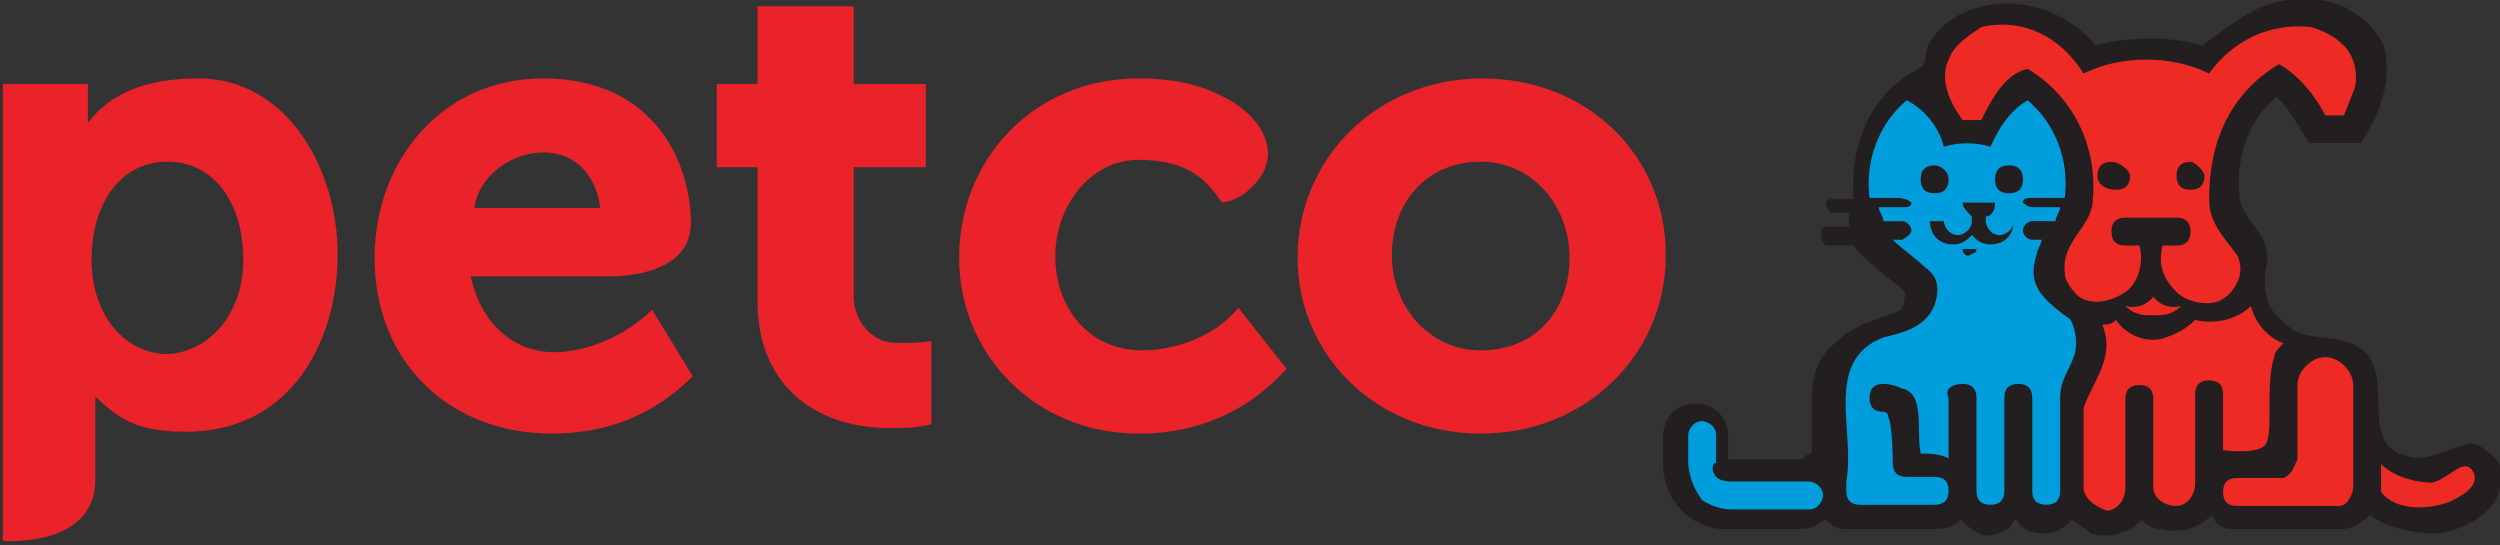
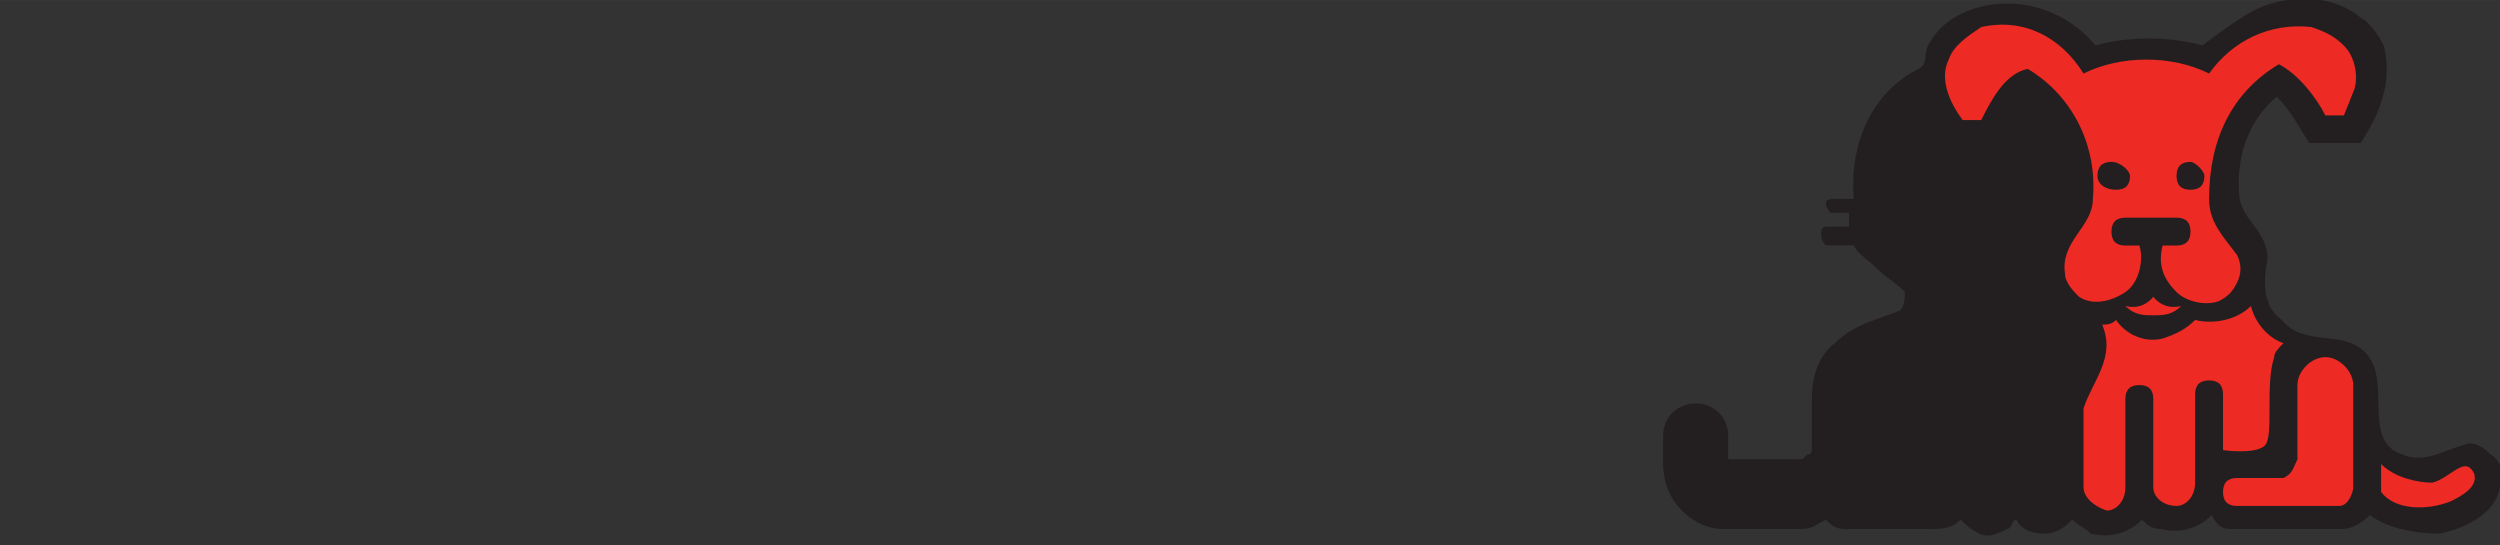
<svg xmlns="http://www.w3.org/2000/svg" xmlns:xlink="http://www.w3.org/1999/xlink" id="svg2985" viewBox="0 0 175.7 38.3" width="2500" height="545">
  <rect x="0" y="0" width="175.7" height="38.3" fill="#333333" stroke="none" />
  <style>.st0{clip-path:url(#SVGID_2_)}.st1{fill:#fff}.st2{fill:none;stroke:#fff;stroke-width:.239;stroke-miterlimit:10}.st3{fill:#27adea}.st4{fill:none;stroke:#27adea;stroke-width:.479;stroke-miterlimit:10}.st5{fill:#231f20}.st6{fill:#ea2229}.st7{fill:#009ddc}.st8{fill:#ee2a24}</style>
  <g id="g2993" transform="matrix(1.25 0 0 -1.25 332.768 -43.827)">
    <g transform="translate(-786.942 -95.995) scale(1.04)" id="g3621">
      <defs>
        <path id="SVGID_1_" d="M500.8 58.4V29.1h88.7l6.2 29.3z" />
      </defs>
      <clipPath id="SVGID_2_">
        <use xlink:href="#SVGID_1_" overflow="visible" />
      </clipPath>
      <g id="g3623" class="st0">
        <g id="g3629" transform="translate(632.052 32.973)">
-           <path id="path3631" class="st1" d="M-1.8 1.3h-.3S-2.6.4-4 .4c-.5 0-1.1.2-1.5.6v2.3c0 2.8-1.9 3.7-3.4 4.4-1.4.7-2.6 1.2-2.6 3.1 0 1.2-.5 2.1-.6 2.3l-.4.9c-.2.6-.3 1.2-.3 1.8 0 .6.2 1.4.6 2.2.5 1.2 1.4 2.2 1.8 2.2.3 0 .5-.3.9-.9.4-.7 1-1.6 2.2-1.6 1.5 0 2.4 1.9 2.4 3.6 0 1-.3 2-.9 2.6-.7.8-1.8 1.2-3.2 1.2-3 0-4.6-1.6-5.3-2.4-.6.2-1.7.6-3.1.6-1.5 0-2.6-.3-3.1-.6-.6.8-2.3 2.4-5.3 2.4-1.4 0-2.5-.4-3.2-1.2-.6-.7-.9-1.6-.9-2.6v-.1c-.2.1-.5.1-.7.1-.8 0-1.7-1.4-2.1-2-.4-.6-1.2-2.1-1.2-3.6 0-2.6 1.2-4 2.1-5 .5-.6.9-1 .9-1.5 0-.3-.7-.7-1.3-1-1.3-.7-3.1-1.7-3.1-3.9V2.2c0-1.1-.9-1.9-1.9-1.9-.8 0-1.3.7-1.3.7l-.2.3-.3-.1c-.7-.1-2.1-.7-2.1-2.1 0-1.7 2.2-2.8 4.2-2.8 1.5 0 2.5.4 3 .6.3-.2.9-.4 1.6-.4H-8c.7 0 1.3.3 1.6.4.5-.2 1.4-.6 3-.6C-1.2-3.7.7-2.5.7-1 .5.6-1 1.2-1.8 1.3" />
-         </g>
+           </g>
        <g id="g3633" transform="translate(632.052 32.973)">
-           <path id="path3635" class="st2" d="M-1.8 1.3h-.3S-2.6.4-4 .4c-.5 0-1.1.2-1.5.6v2.3c0 2.8-1.9 3.7-3.4 4.4-1.4.7-2.6 1.2-2.6 3.1 0 1.2-.5 2.1-.6 2.3l-.4.9c-.2.6-.3 1.2-.3 1.8 0 .6.2 1.4.6 2.2.5 1.2 1.4 2.2 1.8 2.2.3 0 .5-.3.9-.9.4-.7 1-1.6 2.2-1.6 1.5 0 2.4 1.9 2.4 3.6 0 1-.3 2-.9 2.6-.7.8-1.8 1.2-3.2 1.2-3 0-4.6-1.6-5.3-2.4-.6.2-1.7.6-3.1.6-1.5 0-2.6-.3-3.1-.6-.6.8-2.3 2.4-5.3 2.4-1.4 0-2.5-.4-3.2-1.2-.6-.7-.9-1.6-.9-2.6v-.1c-.2.1-.5.1-.7.1-.8 0-1.7-1.4-2.1-2-.4-.6-1.2-2.1-1.2-3.6 0-2.6 1.2-4 2.1-5 .5-.6.9-1 .9-1.5 0-.3-.7-.7-1.3-1-1.3-.7-3.1-1.7-3.1-3.9V2.2c0-1.1-.9-1.9-1.9-1.9-.8 0-1.3.7-1.3.7l-.2.3-.3-.1c-.7-.1-2.1-.7-2.1-2.1 0-1.7 2.2-2.8 4.2-2.8 1.5 0 2.5.4 3 .6.3-.2.9-.4 1.6-.4H-8c.7 0 1.3.3 1.6.4.5-.2 1.4-.6 3-.6C-1.2-3.7.7-2.5.7-1 .5.6-1 1.2-1.8 1.3z" />
-         </g>
+           </g>
        <g id="g3637" transform="translate(608.09 45.09)">
          <path id="path3639" class="st3" d="M-1.8 1.3c0-.1 0-.3-.2-.4s-.3-.2-.5-.2c-.4 0-.7.3-.7.7v.4c.4.1.7.5.7 1 0 0-.4.2-1 .2s-1-.2-1-.2c0-.4.3-.8.7-1v-.4c0-.4-.3-.7-.7-.7-.2 0-.4.1-.5.2s-.2.3-.2.5h-.6c0-.4.1-.7.4-.9.2-.3.6-.5.9-.5.4 0 .8.2 1 .5.3-.3.6-.5 1-.5s.7.1.9.4c.3.3.5.6.5.9h-.7m.4 3.2c-.4 0-.8-.3-.8-.8 0-.4.4-.7.8-.7s.8.3.8.7c0 .5-.4.8-.8.8m-3.4-.8c0 .4-.3.8-.8.8-.4 0-.8-.3-.8-.8.1-.4.4-.7.9-.7.4 0 .7.3.7.7m4.3-1.6c0-.2.2-.3.3-.3h.1l1.7.3V2l-.5-.8-1.3.2c-.2 0-.3-.1-.4-.3s.1-.3.3-.4L.8.5C.7.2.5-.5.5-1.2c0-.6.2-1.1.5-1.6.3-.6.7-1.3.7-2.4 0-.6-.4-1.8-.7-3-.8-2.7-1.1-3.9-.3-4.2.9-.4.4-2 .4-2.1h-2.2c.1.6.3 1.9-.7 2.6H-2l.9 3.5c.1.3-.1.5-.3.6-.3.1-.5-.1-.6-.3l-.6-2.3-.6 2.3c-.1.2-.3.4-.6.3-.1-.1-.3-.3-.2-.6l.7-2.8c0-.1.2-1 .9-1.4.7-.5.3-1.9.3-1.9h-2.3c.1.5.2 1.6-.3 2.3-.2.2-.4.4-.7.5l-.9 3.6c-.1.2-.3.4-.6.3-.2-.1-.4-.3-.3-.6l.8-3.2c-.7.1-.8.4-.9.4V-10.9c.1.2 0 .5-.3.6-.2.1-.5 0-.6-.3-.1-.1-.2-.6 0-1 .3-.6 1-.9 2.2-1 .2 0 .3-.1.4-.2.3-.4.2-1.4.1-1.8h-3.2c-.7 0-1.2.4-1.2.4l-.3.2-.3-.2s-1-.6-2.7-.6c-1.5 0-3.1.9-3.1 1.7 0 .6.6.8.9.9.3-.4 1-.9 2-.9 1.7 0 3 1.4 3 3v2.3c0 1.5 1.3 2.2 2.5 2.9 1 .5 1.9 1.1 1.9 2 0 .9-.6 1.6-1.2 2.3-.3.3-.6.6-.8 1l1.2.2c.2 0 .3.2.3.4s-.2.3-.4.3L-8.4 1c-.2.3-.3.6-.4 1l1.9-.3h.1c.2 0 .3.1.3.3 0 .2-.1.3-.3.4l-2.2.3c-.1.3-.1.7-.1 1 0 1.8 1.7 4.2 2.3 4.5.6.1 1.4-1.2 1.9-2.3l.2-.5.5.1c.5.1 1 .1 1.4 0l.5-.2.2.5C-1.7 7-.9 8.3-.4 8.3.1 8 1.9 5.6 1.9 3.8c0-.3 0-.7-.1-1l-2-.4c-.2 0-.3-.1-.3-.3" />
        </g>
        <g id="g3641" transform="translate(608.09 45.09)">
          <path id="path3643" class="st4" d="M-1.8 1.3c0-.1 0-.3-.2-.4s-.3-.2-.5-.2c-.4 0-.7.3-.7.7v.4c.4.1.7.5.7 1 0 0-.4.2-1 .2s-1-.2-1-.2c0-.4.3-.8.7-1v-.4c0-.4-.3-.7-.7-.7-.2 0-.4.1-.5.2s-.2.3-.2.5h-.6c0-.4.1-.7.4-.9.2-.3.6-.5.9-.5.4 0 .8.2 1 .5.3-.3.6-.5 1-.5s.7.1.9.4c.3.3.5.6.5.9h-.7" />
        </g>
        <g id="g3645" transform="translate(608.445 48.262)">
-           <path id="path3647" class="st4" d="M-1.8 1.3c-.4 0-.8-.3-.8-.8 0-.4.4-.8.8-.8s.8.4.8.9c0 .4-.3.8-.8.7z" />
-         </g>
+           </g>
        <g id="g3649" transform="translate(605.087 47.49)">
          <path id="path3651" class="st4" d="M-1.8 1.3c0 .4-.3.8-.8.8-.4 0-.8-.3-.8-.8 0-.4.4-.8.8-.8.5.1.8.4.8.8z" />
        </g>
        <g id="g3653" transform="translate(609.355 45.824)">
          <path id="path3655" class="st4" d="M-1.8 1.3c0-.2.2-.3.3-.3h.1l1.7.3v-.1L-.1.4l-1.3.2c-.2 0-.3-.1-.4-.3 0-.2.1-.3.3-.4l1.1-.2c-.2-.4-.4-1.1-.4-1.8 0-.6.2-1.1.5-1.6.4-.5.7-1.1.7-2.3 0-.6-.4-1.8-.7-3-.8-2.7-1.1-3.9-.3-4.2.9-.4.4-2 .4-2.1h-2.2c.1.6.3 1.9-.7 2.6l-.1.1.9 3.5c.1.2-.1.5-.3.6-.2.1-.5-.1-.6-.3l-.6-2.3-.6 2.3c-.1.2-.3.4-.6.3-.2-.1-.4-.3-.3-.6l.7-2.8c0-.1.2-1 .9-1.4.7-.5.3-1.9.3-1.9h-2.2c.1.5.2 1.6-.3 2.3-.2.2-.4.4-.7.5l-.9 3.6c-.1.2-.3.4-.6.3-.2-.1-.4-.3-.3-.6l.8-3.2c-.7.1-.8.4-.9.4V-11.6c.1.2 0 .5-.3.6-.2.1-.5 0-.6-.3-.1-.1-.2-.6 0-1 .3-.6 1-.9 2.2-1 .2 0 .3-.1.4-.2.3-.4.2-1.4.1-1.8h-3.2c-.7 0-1.2.4-1.2.4l-.3.2-.3-.2s-1-.6-2.7-.6c-1.5 0-3.1.9-3.1 1.7 0 .6.6.8.9.9.3-.4 1-.9 2-.9 1.7 0 3 1.4 3 3v2.3c0 1.5 1.3 2.2 2.5 2.9 1 .5 1.9 1.1 1.9 2 0 .9-.6 1.6-1.2 2.3-.3.3-.6.6-.8 1l1.2.2c.2 0 .3.2.3.4s-.2.3-.4.3L-9.6.3c-.1.4-.2.7-.4 1.1l2-.3h.1c.2 0 .3.1.3.3 0 .2-.1.3-.3.4l-2.2.3c-.1.3-.1.7-.1 1 0 1.8 1.7 4.2 2.3 4.5.5-.1 1.3-1.3 1.7-2.4l.2-.5.5.1c.5.1 1 .1 1.4 0l.5-.1.2.5c.4 1.1 1.2 2.3 1.7 2.4.5-.3 2.3-2.7 2.3-4.5 0-.3 0-.7-.1-1l-2-.4c-.2 0-.3-.2-.3-.4z" />
        </g>
        <g id="g3657" transform="translate(608.09 45.09)">
          <path id="path3659" class="st5" d="M-1.8 1.3c0-.1 0-.3-.2-.4s-.3-.2-.5-.2c-.4 0-.7.3-.7.7v.4c.4.1.7.5.7 1 0 0-.4.2-1 .2s-1-.2-1-.2c0-.4.3-.8.7-1v-.4c0-.4-.3-.7-.7-.7-.2 0-.4.1-.5.2s-.2.3-.2.5h-.6c0-.4.1-.7.4-.9.2-.3.6-.5.9-.5.4 0 .8.2 1 .5.3-.3.6-.5 1-.5s.7.1.9.4c.3.3.5.6.5.9h-.7m.4 3.2c-.4 0-.8-.3-.8-.8 0-.4.4-.7.8-.7s.8.3.8.7c0 .5-.4.8-.8.8m-3.4-.8c0 .4-.3.8-.8.8-.4 0-.8-.3-.8-.8.1-.4.4-.7.9-.7.4 0 .7.3.7.7m12.6 0c0 .4.3.8.8.8.4 0 .8-.3.8-.8 0-.4-.4-.7-.8-.7s-.8.3-.8.7m-4.1 0c0 .4.3.8.8.8.4 0 .8-.3.8-.8-.1-.4-.4-.7-.8-.7-.5 0-.8.3-.8.7M18 9.4c0-1.4-.7-2.6-1.3-2.6-.6 0-.8.4-1.2 1.1-.4.6-.8 1.4-1.8 1.4-1.5 0-2.7-2.7-2.8-2.9-.3-.7-.7-1.7-.7-2.6 0-.8.1-1.5.4-2.2l.5-1s.5-.8.5-1.8c-.1-1.1-1.1-2-2.2-2C8-3.2 7-2.2 7-1v.8c.9.2 1.5 1 1.5 1.9 0 0-.8.4-2 .4-1.1 0-2-.4-2-.4C4.5.8 5.1 0 6-.2V-1c0-1.2-1-2.3-2.3-2.3-1.2 0-2.1.9-2.3 2 0 1 .5 1.8.5 1.8l.5 1c.3.7.4 1.5.4 2.2 0 1.5-.9 3-1.2 3.6-.4.6-1.3 2-2.1 2h-.1c-.9 0-1.4-.7-1.7-1.4-.2-.2-.3-.5-.4-.7-.3-.2-.5-.4-.9-.4-.6 0-1.3 1.2-1.3 2.5 0 .5.1 1.3.7 1.9.5.6 1.3.9 2.4.9 3.2 0 4.6-2.1 4.6-2.2l.2-.5.5.3s1.2.6 3 .6c1.9 0 3-.6 3-.6l.5-.3.3.5s1.4 2.2 4.6 2.2c1.1 0 1.9-.3 2.4-.8.5-.6.7-1.4.7-1.9m6.5-22.5c0-1.5-1.8-2.7-4.1-2.7-1.6 0-2.6.4-3 .6-.3-.2-.9-.4-1.6-.4H-8.5c-.7 0-1.3.2-1.6.4-.5-.2-1.5-.6-3-.6-2 0-4.2 1.2-4.2 2.8 0 1.4 1.4 2 2.1 2.1l.3.1.2-.3s.5-.7 1.3-.7c1.1 0 1.9.9 1.9 1.9v2.3c0 2.2 1.8 3.2 3.1 3.9.7.3 1.4.7 1.4 1 0 .5-.4.9-.9 1.5-.9 1-2.1 2.4-2.1 5 0 1.5.8 3 1.2 3.6.4.6 1.3 2 2.1 2 .3 0 .5-.1.7-.1v.1c0 1 .3 2 .9 2.6.7.8 1.8 1.2 3.2 1.2 3 0 4.6-1.6 5.3-2.4.6.2 1.7.5 3.1.6 1.5 0 2.6-.3 3.1-.6.6.8 2.3 2.4 5.3 2.4 1.4 0 2.5-.4 3.2-1.2.6-.7.9-1.6.9-2.6 0-1.8-1-3.6-2.4-3.6-1.2 0-1.8.9-2.2 1.6-.4.6-.6.9-.9.9-.4 0-1.2-1-1.8-2.2-.4-.8-.6-1.6-.6-2.2 0-.6.1-1.2.3-1.8l.6-1c.1-.2.6-1.1.6-2.3 0-1.8 1.1-2.4 2.6-3.1 1.5-.7 3.3-1.6 3.4-4.4V-11c.4-.4 1-.6 1.5-.6 1.3 0 1.9.9 1.9.9h.3c.7-.2 2.2-.8 2.2-2.4m-4-1.6c-1.9 0-2.7.6-2.7.6l-.3.3-.3-.3s-.5-.4-1.2-.4h-4s-.8 1-.4 1.7c.5 1 1.5 1.2 2.8 1.2.6 0 .9.3 1 .5.3.6-.2 1.6-.4 1.8-.3.3-.6.3-.8.2-.2-.1-.3-.4-.1-.6.2-.3.4-.7.4-.9h-.2c-.3 0-.8 0-1.2-.1l-.3 1.1c-.1.2-.3.4-.6.3-.2-.1-.4-.3-.3-.6l.3-1.1c-.6-.2-1.1-.7-1.5-1.4-.4-.8-.1-1.6.2-2.1H7.2c-.1.8-.2 2 .4 2.3.2.1.4.1.5.2.4.1.8.2 1 .6.2.4.2.9-.1 1.6l-.3 1.7c-.1.2-.3.4-.6.3-.2-.1-.4-.3-.3-.6l.4-1.8c.2-.7.2-.9.2-.9s-.3-.1-.4-.1c-.2 0-.4-.1-.7-.2-.3-.1-.6-.4-.7-.6-.2.3-.4.5-.7.6-.3.1-.5.2-.7.2-.1 0-.4.1-.4.1s-.1.2.2.9l.4 1.8c0 .3-.2.5-.4.6-.2.1-.5-.1-.6-.3L4-9.9c-.3-.8-.3-1.3-.1-1.7.2-.4.6-.5 1-.6.2 0 .4-.1.5-.2.5-.2.5-1.4.4-2.3H2.1c.2.9.3 2.3-.9 3 0 .5.4 2 .7 3 .5 1.5.8 2.7.8 3.5 0 .5-.1 1-.2 1.3.5-.2.9-.2 1.3-.2.3 0 .6 0 .9.1.5-.5 1.1-.7 1.8-.7s1.3.3 1.8.7c.3-.1.6-.1.9-.1 1.1 0 2 .5 2.6 1.3.6-1.3 1.8-1.9 2.9-2.4 1.5-.7 2.7-1.3 2.7-3.4v-2.8l.1-.2c.7-.7 1.6-1.1 2.4-1.1 1.1 0 1.9.5 2.3.8.4-.1 1.1-.4 1.1-1.1.1-.9-1.3-1.7-2.8-1.7M5.6-3.6c.3-.2.6-.3.9-.3.3 0 .6.1.9.3-.3.3-.6.6-.8 1-.3-.4-.6-.7-1-1M-.5 2.1c0-.2.2-.3.3-.3h.1l1.7.3V2l-.5-.8-1.3.2c-.2 0-.3-.1-.4-.3s.1-.3.3-.4L.8.5C.7.2.5-.5.5-1.2c0-.6.2-1.1.5-1.6.3-.6.7-1.3.7-2.4 0-.6-.4-1.8-.7-3-.8-2.7-1.1-3.9-.3-4.2.9-.4.4-2 .4-2.1h-2.2c.1.6.3 1.9-.7 2.6H-2l.9 3.5c.1.3-.1.5-.3.6-.3.1-.5-.1-.6-.3l-.6-2.3-.6 2.3c-.1.2-.3.4-.6.3-.1-.1-.3-.3-.2-.6l.7-2.8c0-.1.2-1 .9-1.4.7-.5.3-1.9.3-1.9h-2.3c.1.5.2 1.6-.3 2.3-.2.2-.4.4-.7.5l-.9 3.6c-.1.2-.3.4-.6.3-.2-.1-.4-.3-.3-.6l.8-3.2c-.7.1-.8.4-.9.4V-10.9c.1.2 0 .5-.3.6-.2.1-.5 0-.6-.3-.1-.1-.2-.6 0-1 .3-.6 1-.9 2.2-1 .2 0 .3-.1.4-.2.3-.4.2-1.4.1-1.8h-3.2c-.7 0-1.2.4-1.2.4l-.3.2-.3-.2s-1-.6-2.7-.6c-1.5 0-3.1.9-3.1 1.7 0 .6.6.8.9.9.3-.4 1-.9 2-.9 1.7 0 3 1.4 3 3v2.3c0 1.5 1.3 2.2 2.5 2.9 1 .5 1.9 1.1 1.9 2 0 .9-.6 1.6-1.2 2.3-.3.3-.6.6-.8 1l1.2.2c.2 0 .3.2.3.4s-.2.3-.4.3L-8.4 1c-.2.3-.3.6-.4 1l1.9-.3h.1c.2 0 .3.1.3.3 0 .2-.1.3-.3.4l-2.2.3c-.1.3-.1.7-.1 1 0 1.8 1.7 4.2 2.3 4.5.6.1 1.4-1.2 1.9-2.3l.2-.5.5.1c.5.1 1 .1 1.4 0l.5-.2.2.5C-1.7 7-.9 8.3-.4 8.3.1 8 1.9 5.6 1.9 3.8c0-.3 0-.7-.1-1l-2-.4c-.2 0-.3-.1-.3-.3" />
        </g>
        <g id="g3661" transform="translate(587.351 43.35)">
-           <path id="path3663" class="st6" d="M-1.8 1.3c0 2.8-2 5.2-4.8 5.2-3 0-4.8-2.3-4.8-5v-.1c0-2.7 2-5.1 4.8-5.1 3.1 0 4.8 2.3 4.8 5m-14.7 0c0 5.4 4.3 9.7 10 9.7s9.9-4.2 9.9-9.5v-.1c0-5.3-4.3-9.6-10-9.6s-9.9 4.3-9.9 9.5m-18.3 0c0 5.3 4 9.7 9.7 9.7 1.8 0 3.2-.3 4.4-.9 2.2-1 3.6-3.2 1.7-5-.8-.8-1.6-.8-1.6-.8-.7 1-1.6 2.3-4.5 2.3-2.6 0-4.5-2.5-4.5-5.2 0-2.8 1.8-5.1 4.7-5.1 1.7 0 3.9.7 5.2 2.3l2.6-3.3c-1.8-2-4.4-3.5-8-3.5-5.6 0-9.7 4.3-9.7 9.5M-45.7-1v7.2h-2.2v4.5h2.2v4.2h5.2v-4.2h3.9V6.2h-3.9v-7c0-1.2.9-2.5 2.3-2.5 1 0 1.2 0 1.9.1v-4.5c-.9-.2-1.4-.2-2.3-.2-3.5 0-7.1 1.9-7.1 6.9m-8.5 5c-.2 1.6-1.2 3-3.1 3-1.7 0-3.5-1.3-3.7-3h6.8zm-12.2-2.7c0 5.3 3.7 9.7 9.1 9.7 6.2 0 8-4.8 8-7.8 0-2.7-3.4-2.9-4.4-2.9h-7.5c.5-2.4 2.2-4.1 4.5-4.1 1.8 0 3.9.9 5.3 2.3l2.2-3.6c-2-2-4.5-3.1-7.6-3.1-5.6 0-9.6 3.9-9.6 9.5m-7.1-.1c0 3.1-1.6 5.3-4.1 5.3-2.5 0-4.1-2.2-4.1-5.3 0-3.1 1.9-5.1 4.1-5.1 2.2.1 4.1 2.1 4.1 5.1m5.1.3c0-4.7-2.5-9.6-8.2-9.6-2.8 0-3.7.8-4.9 1.9v-4.5c0-3.7-5-3.3-5-3.3v24.7h4.6V8.6c1.3 1.7 3.3 2.4 6 2.4 4.7 0 7.5-4.8 7.5-9.5" />
-         </g>
+           </g>
      </g>
    </g>
    <g id="g3062" transform="matrix(2.614 0 0 2.614 -124.348 -61.926)">
      <path id="path3064" class="st5" d="M-.7.5c-.2.2-.4.3-.6.2-.4-.1-.8-.4-1.3-.2-.9.3-.2 1.6-.8 2.2-.5.5-1.3.1-1.8.7-.4.3-.4.8-.3 1.3 0 .6-.5.8-.6 1.3-.1.9.2 1.7.8 2.2.3-.3.5-.7.7-1h1.1c.4.6.7 1.3.5 2.1-.1.2-.3.5-.5.6-.6.5-1.5.5-2.2.2-.4-.2-.8-.5-1.2-.8-.7.2-1.6.2-2.3 0-.5.6-1.2.9-1.9.9s-1.4-.3-1.7-.9c-.1-.2 0-.4-.2-.5-1-.5-1.5-1.6-1.4-2.8h-.3c-.2 0-.3 0-.3-.1s.1-.2.1-.2h.4v-.1-.2h-.5c-.1 0-.1-.1-.1-.2s.1-.2.1-.2h.6c.1-.2.3-.3.5-.5s.4-.3.6-.5c0-.1 0-.3-.1-.4-.5-.2-1-.3-1.4-.7-.4-.3-.5-.8-.5-1.2V.6s0-.1-.1-.1l-.1-.1h-1.6v.5c0 .4-.3.7-.7.7-.4 0-.7-.3-.7-.7V.3c0-.1 0-.6.4-1s.8-.4.9-.4h1.7c.2 0 .3.1.5.2.1-.1.2-.2.4-.2h1.8c.3 0 .5 0 .7.2.1-.1.2-.2.4-.3.2-.1.4 0 .6.1.1 0 .1.2.2.2.1-.2.3-.3.6-.3s.5.2.6.3c.1-.1.3-.2.4-.3.4-.1.8 0 1.1.3.1-.1.2-.2.4-.2.4-.1.8 0 1.1.3.1-.2.2-.3.4-.3h2.4c.2 0 .4.1.6.3.4-.3 1-.4 1.5-.4.5.1 1.2.4 1.3 1 .1.3 0 .6-.2.7" />
    </g>
    <g id="g3070" transform="matrix(2.614 0 0 2.614 -150.646 -46.45)">
-       <path id="path3072" class="st7" d="M-.7.5C-.7.3-.8.2-1 .2c-.2 0-.3.1-.3.3s.1.3.3.3c.2 0 .3-.1.3-.3m-1.6 0c0-.2-.1-.3-.3-.3-.2 0-.3.1-.3.3s.1.3.3.3c.1 0 .3-.1.3-.3m.6-1.5c0-.1-.1-.1-.1-.1-.1-.1-.2 0-.2.1h.3zm.8.6c0-.3-.2-.5-.5-.5-.2 0-.3.1-.4.2-.1-.1-.2-.2-.4-.2-.3 0-.5.2-.5.5h.3c0-.1.1-.3.3-.3.1 0 .3.1.3.3v.1c-.1.1-.2.2-.2.3h.7c0-.2-.1-.3-.2-.3v-.1c0-.1.1-.3.3-.3.1 0 .3.1.3.3-.3 0 0 0 0 0zm-2.8-4.1c-.2 0-.3.1-.3.3 0 .2.1.3.3.3 0 0 .2 0 .4-.1.5-.1.3-.9.4-1.4.2 0 .4 0 .6-.1v1.3c-.1.2.1.3.3.3.2 0 .3-.1.3-.3v-2c0-.2.1-.3.3-.3.2 0 .3.1.3.3v2c0 .2.1.3.3.3.2 0 .3-.1.3-.3v-2c0-.2.1-.3.3-.3.2 0 .3.1.3.3v2c0 .4.2.6.3.9.1.3 0 .7-.1.8-.7.5-.9.8-.7 1.4 0 .1.1.2.1.3h-.2c-.1 0-.2.1-.2.2s.1.2.2.2H0c0 .1.1.2.1.3h-.6c-.1 0-.2.1-.2.1 0 .1.1.1.2.1h.7C.3.9 0 1.7-.6 2.2c-.5-.3-.7-.8-.8-1-.3.1-.7.1-1 0-.1.4-.4.8-.8 1-.6-.5-.9-1.3-.8-2.1h.6c.2 0 .3-.1.3-.1 0-.1-.1-.1-.2-.1h-.5c0-.1.1-.2.1-.3h.4c.1 0 .2-.1.2-.2s-.2-.2-.2-.2h-.2c.2-.2.5-.4.7-.6.3-.2.3-.5.2-.8-.2-.5-.7-.6-1.1-.7-1.3-.5-.6-2-.8-3.1v-.2c0-.2.1-.3.3-.3h1.6c.2 0 .3.1.3.3 0 .2-.1.3-.3.3h-.6c-.2 0-.3.1-.3.3 0 0 0 .8-.1 1 0 .1-.1.1-.1.1m-3.6-1.4C-7.2-6-7-6-7-6h1.7c.1 0 .3-.1.3-.3 0-.1-.1-.3-.3-.3H-7s-.3 0-.6.2c-.3.4-.3.8-.3.8v.6c0 .1.1.3.3.3.1 0 .3-.1.3-.3v-.6c-.1 0-.1-.2 0-.3" />
-     </g>
+       </g>
    <g id="g3074" transform="matrix(2.614 0 0 2.614 -132.078 -63.767)">
      <path id="path3076" class="st8" d="M-.7.5C-.7.4-.8.1-1 .1h-2.2c-.2 0-.3.1-.3.3 0 .2.1.3.3.3h1c.2.1.2.2.3.4v1.6c0 .3.3.6.6.6s.6-.3.6-.6V.5zm-5.8 0v1.7c.2.6.7 1.1.4 1.8.1 0 .2 0 .3.1.2-.3.6-.5 1-.4.3.1.5.2.7.4.4-.1.9 0 1.2.3.1-.4.4-.7.7-.8-.1-.1-.2-.2-.2-.3-.2-.6 0-1.7-.2-1.9-.2-.2-.9-.1-.9-.1v1.2c0 .2-.1.3-.3.3-.2 0-.3-.1-.3-.3V.6c0-.3-.2-.5-.4-.5-.3 0-.5.2-.5.4v1.9c0 .2-.1.3-.3.3-.2 0-.3-.1-.3-.3V.5c0-.3-.2-.5-.4-.5-.3.1-.5.3-.5.5m2.6 6.7c0-.2-.1-.3-.3-.3-.2 0-.3.1-.3.3 0 .2.1.3.3.3.1 0 .3-.2.3-.3m-1.6 0c0-.2-.1-.3-.3-.3-.2 0-.4.1-.4.3 0 .2.1.3.3.3.2 0 .4-.2.4-.3M-.9 10c-.2.2-.4.3-.7.4-.9.1-1.7-.3-2.2-1-.8.4-1.9.4-2.7 0-.5.8-1.3 1.2-2.2 1-.3-.2-.6-.4-.7-.7-.2-.4 0-.9.3-1.3h.4c.2.4.5 1 1 1.1 1-.6 1.5-1.7 1.4-2.8 0-.6-.7-.9-.6-1.6 0-.2.2-.4.3-.5.3-.2.7-.1 1 .1.3.2.4.7.3 1h-.3c-.2 0-.3.1-.3.3 0 .2.1.3.3.3h1.1c.2 0 .3-.1.3-.3 0-.2-.1-.3-.3-.3h-.3c-.1-.4 0-.7.3-1 .2-.2.6-.3.9-.2.2.1.3.2.4.4.1.2.1.4 0 .6-.3.4-.6.7-.6 1.2 0 1.3.5 2.3 1.5 2.9.4-.2.8-.7 1-1.1h.4l.2.5c.1.2.1.7-.2 1M-5 4.2c.2 0 .4 0 .6.2-.4-.1-.6.2-.6.2s-.2-.3-.6-.2c.2-.2.4-.2.6-.2zM-.1 1V.4C.2 0 .9 0 1.4.2c.2.1.6.3.5.6-.2.4-.5-.1-.9-.2C.7.6.2.7-.1 1" />
    </g>
  </g>
</svg>